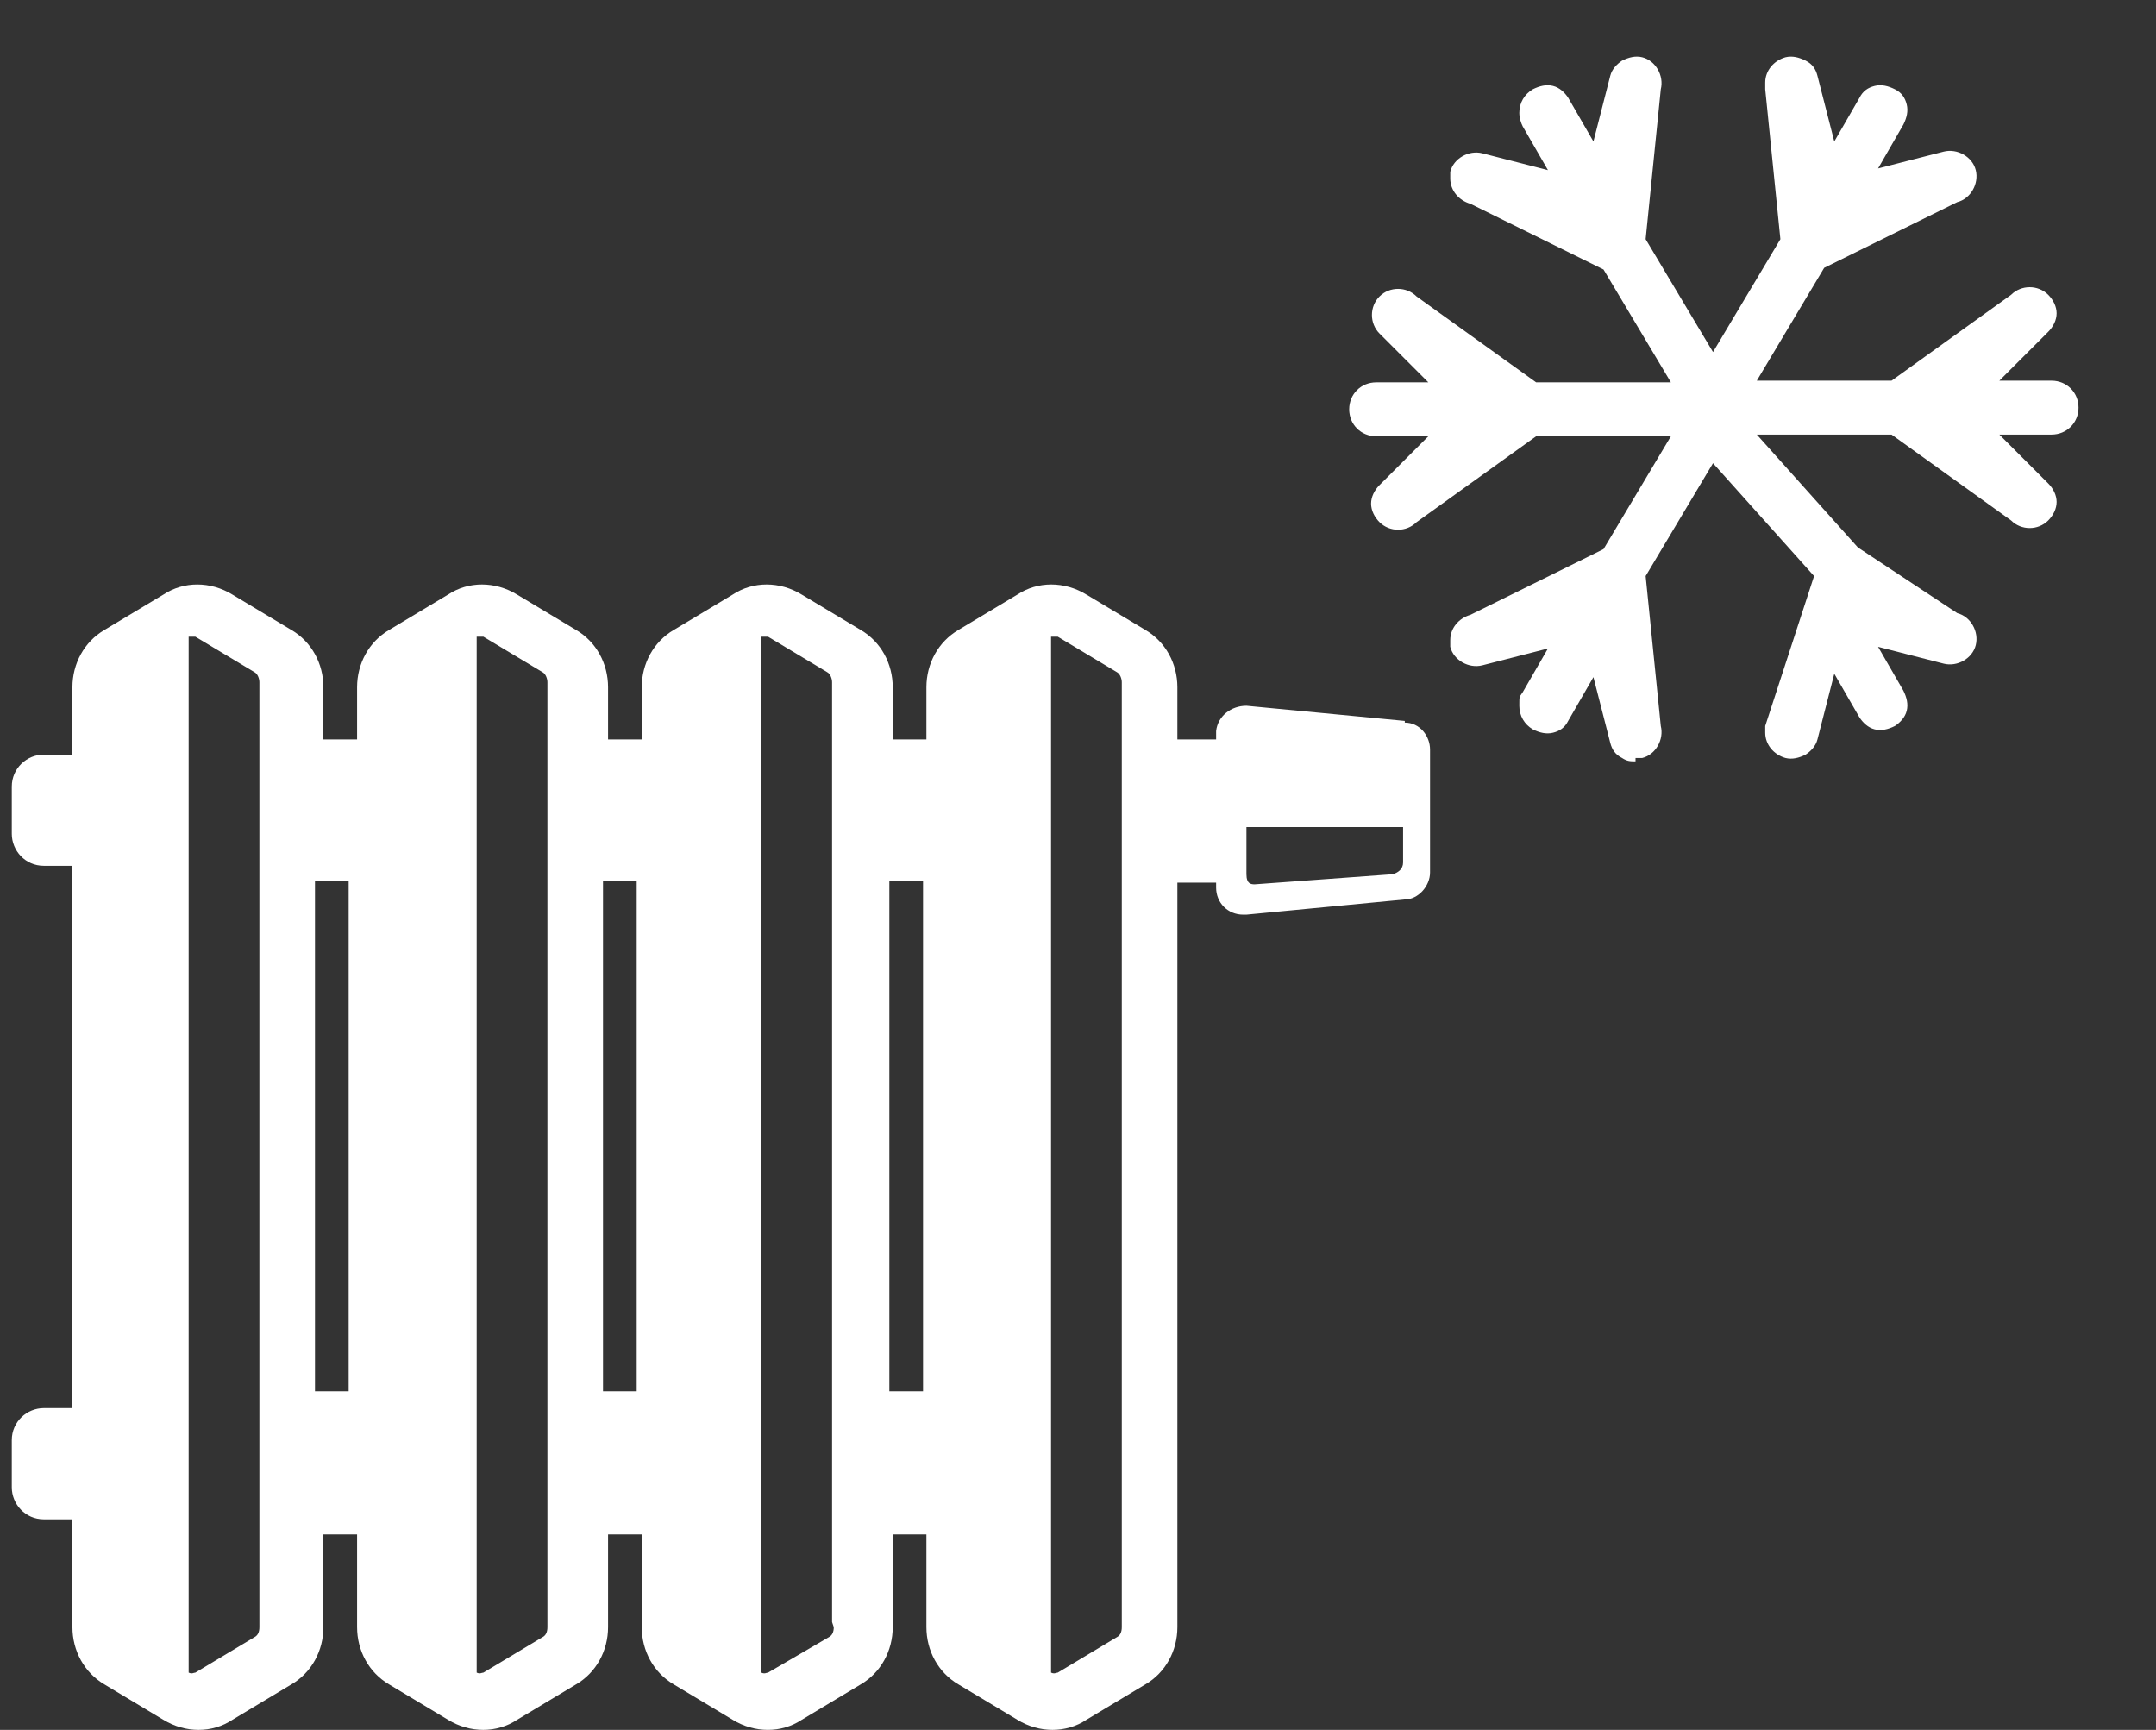
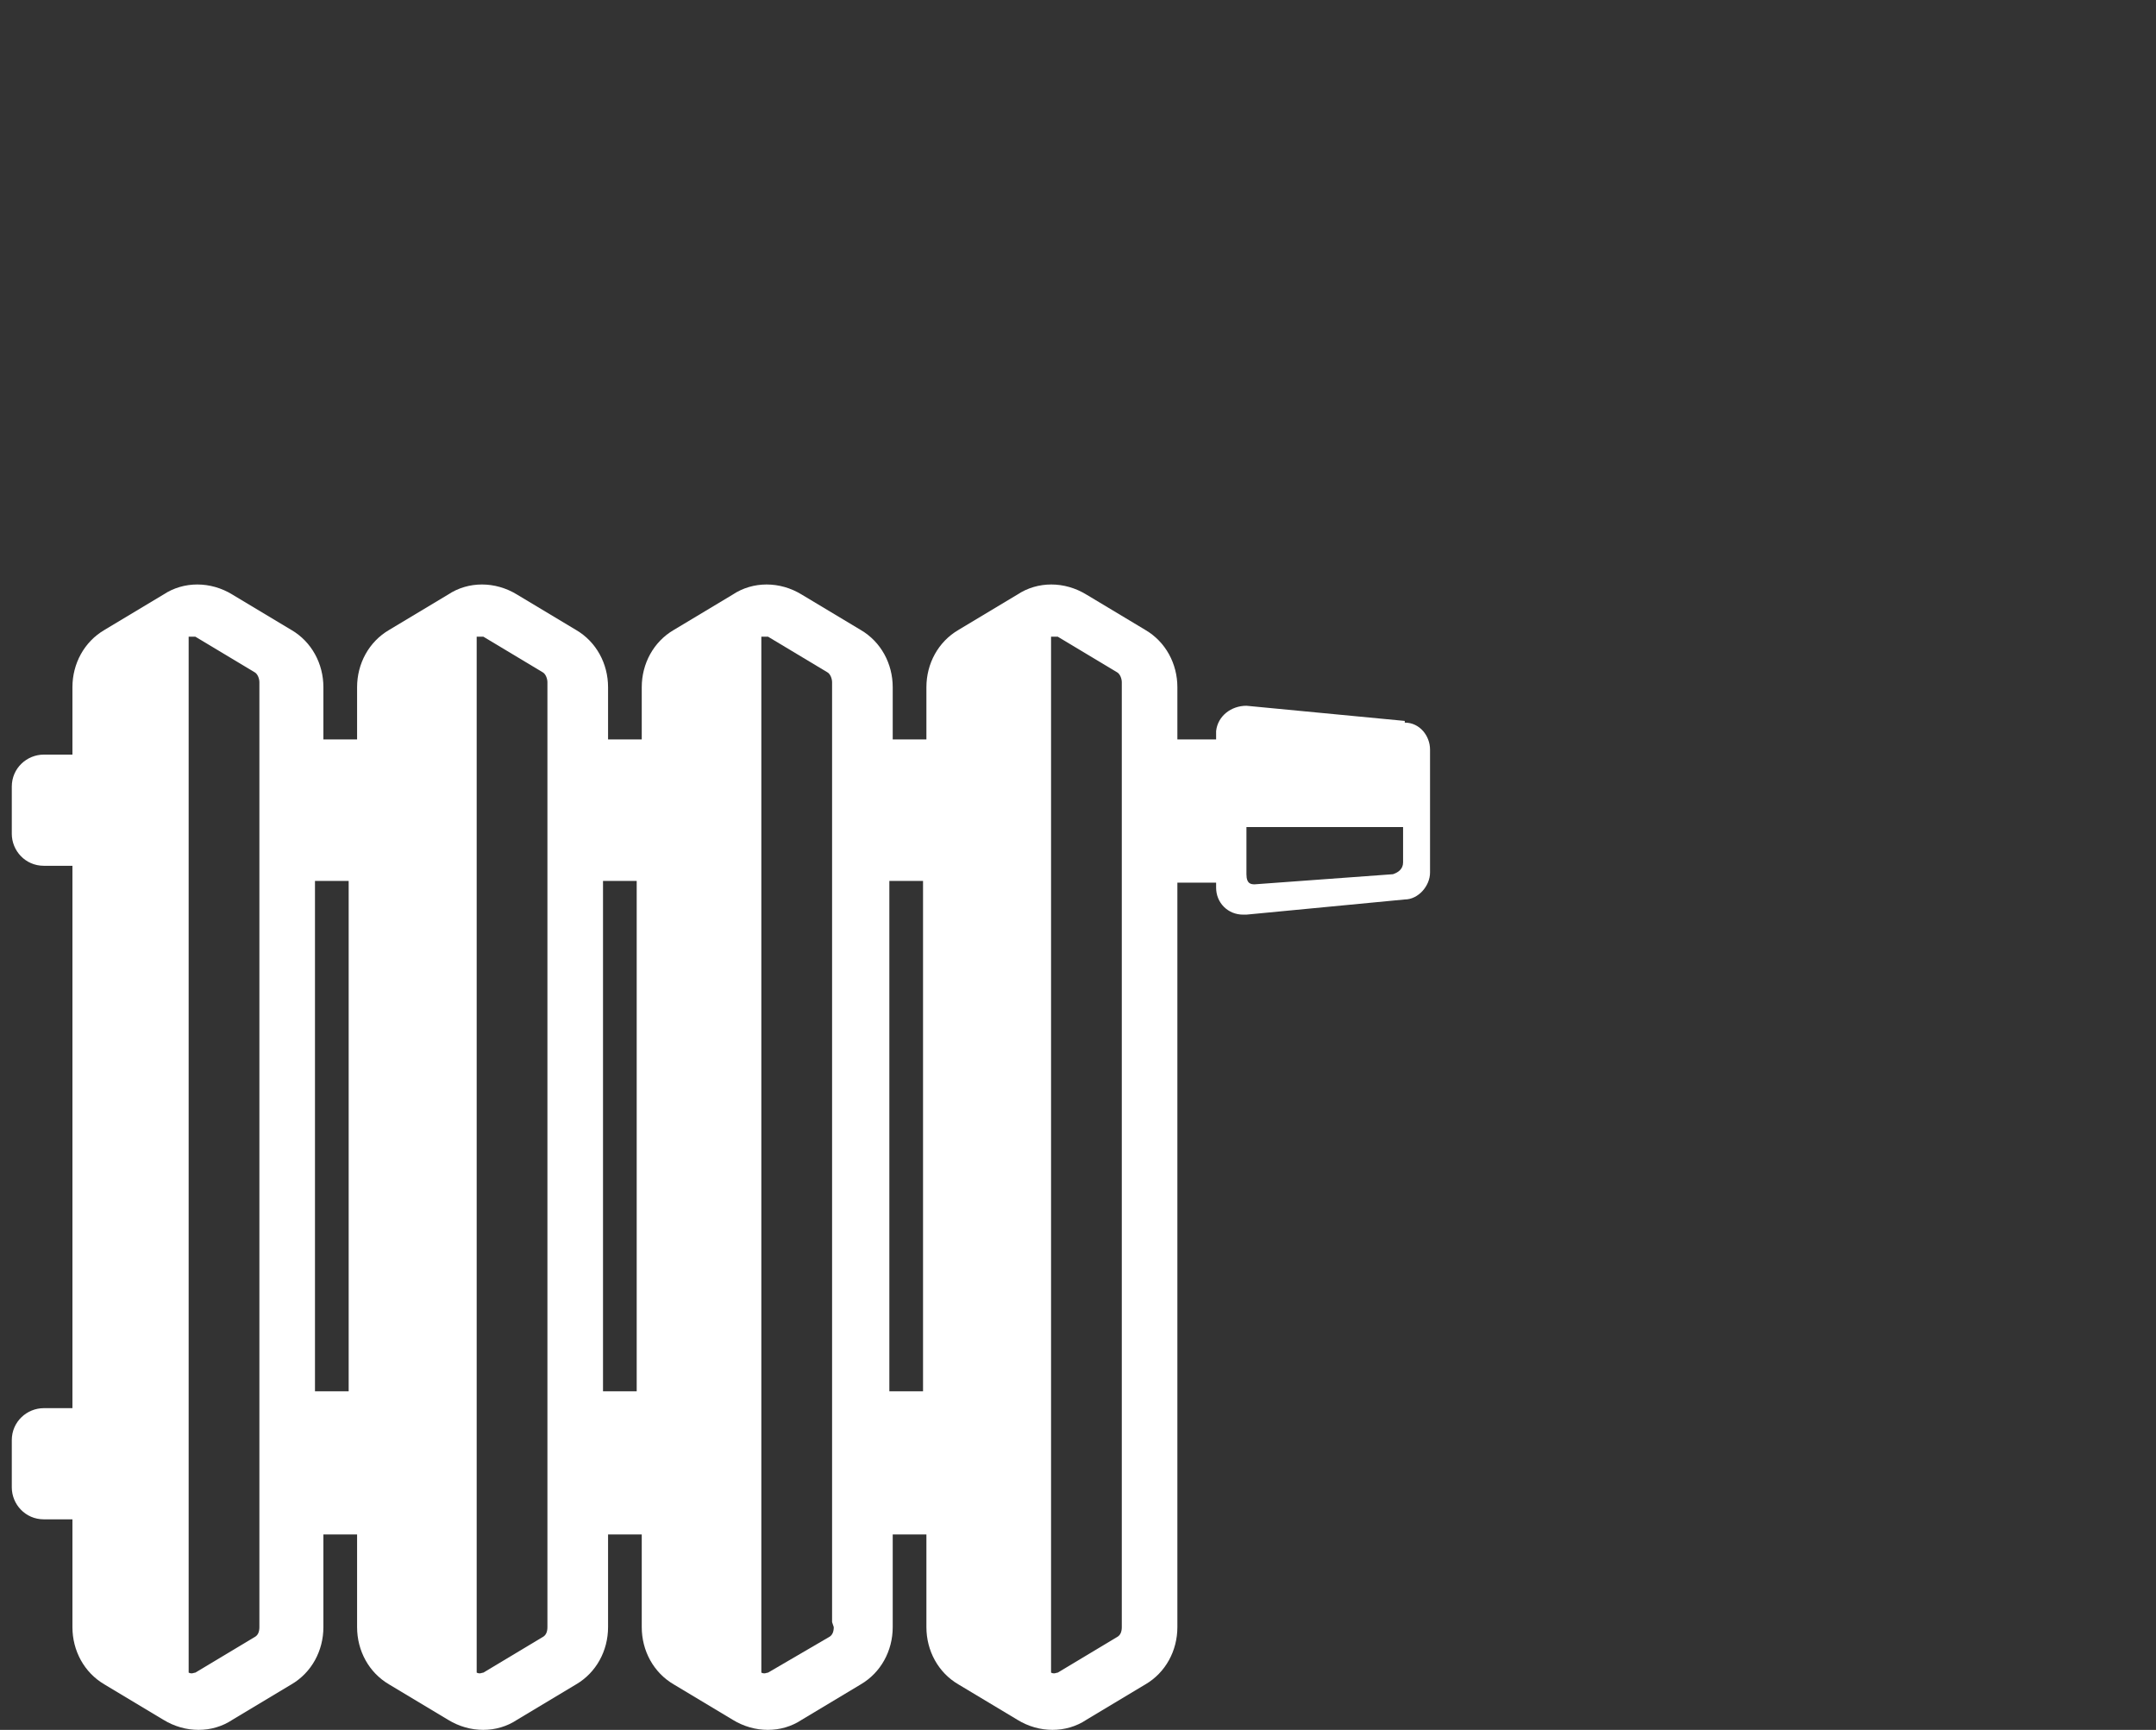
<svg xmlns="http://www.w3.org/2000/svg" id="Ebene_1" version="1.1" viewBox="0 0 128 102.7">
  <rect x="0" y="0" width="128" height="102.7" fill="#333333" stroke="none" />
  <defs>
    <style> .st0 { fill: #fff; } </style>
  </defs>
  <path id="Pfad_168" class="st0" d="M83.4,42.8l-9.4-.9c-.9,0-1.7.6-1.8,1.5,0,0,0,.1,0,.2v.3h-2.3v-3.1c0-1.4-.7-2.7-1.9-3.4l-3.5-2.1c-1.3-.8-2.9-.8-4.1,0l-3.5,2.1c-1.2.7-1.9,2-1.9,3.4v3.1h-2v-3.1c0-1.4-.7-2.7-1.9-3.4l-3.5-2.1c-1.3-.8-2.9-.8-4.1,0l-3.5,2.1c-1.2.7-1.9,2-1.9,3.4v3.1h-2v-3.1c0-1.4-.7-2.7-1.9-3.4l-3.5-2.1c-1.3-.8-2.9-.8-4.1,0l-3.5,2.1c-1.2.7-1.9,2-1.9,3.4v3.1h-2v-3.1c0-1.4-.7-2.7-1.9-3.4l-3.5-2.1c-1.3-.8-2.9-.8-4.1,0l-3.5,2.1c-1.2.7-1.9,2-1.9,3.4v4h-1.7c-1,0-1.9.8-1.9,1.9v2.8c0,1,.8,1.9,1.9,1.9h1.7v32.2h-1.7c-1,0-1.9.8-1.9,1.9v2.8c0,1,.8,1.9,1.9,1.9h1.7v6.4c0,1.4.7,2.7,1.9,3.4l3.5,2.1c1.3.8,2.9.8,4.1,0l3.5-2.1c1.2-.7,1.9-2,1.9-3.4v-5.5h2v5.5c0,1.4.7,2.7,1.9,3.4l3.5,2.1c1.3.8,2.9.8,4.1,0l3.5-2.1c1.2-.7,1.9-2,1.9-3.4v-5.5h2v5.5c0,1.4.7,2.7,1.9,3.4l3.5,2.1c1.3.8,2.9.8,4.1,0l3.5-2.1c1.2-.7,1.9-2,1.9-3.4v-5.5h2v5.5c0,1.4.7,2.7,1.9,3.4l3.5,2.1c1.3.8,2.9.8,4.1,0l3.5-2.1c1.2-.7,1.9-2,1.9-3.4v-44.2h2.3v.3c0,.9.7,1.6,1.6,1.6,0,0,0,0,.2,0l9.4-.9c.8,0,1.5-.8,1.5-1.6v-7.3c0-.8-.6-1.6-1.5-1.6ZM15.4,96.6c0,.3-.1.5-.3.6l-3.5,2.1c-.1,0-.2.1-.4,0v-61.5h0c.1,0,.3,0,.4,0l3.5,2.1c.2.1.3.4.3.6v55.8h0ZM18.7,82.6v-30.3h2v30.3h-2ZM32.5,96.6c0,.3-.1.5-.3.6l-3.5,2.1c-.1,0-.2.1-.4,0v-61.5h0c.1,0,.3,0,.4,0l3.5,2.1c.2.1.3.4.3.6v55.8ZM35.8,82.6v-30.3h2v30.3h-2ZM49.5,96.6c0,.3-.1.5-.3.6l-3.6,2.1c-.1,0-.2.1-.4,0v-61.5h0c.1,0,.3,0,.4,0l3.5,2.1c.2.1.3.4.3.6v55.8ZM52.8,82.6v-30.3h2v30.3h-2ZM66.6,96.6c0,.3-.1.5-.3.6l-3.5,2.1c-.1,0-.2.1-.4,0v-61.5h0c.1,0,.3,0,.4,0l3.5,2.1c.2.1.3.4.3.6v55.8ZM83.3,51.2c0,.4-.3.6-.6.7l-8.2.6c-.2,0-.5,0-.5-.6v-2.8h9.3v2.2Z" />
-   <path class="st0" d="M97.1,45.2c-.3,0-.5,0-.8-.2-.4-.2-.6-.5-.7-.9l-1-3.9-1.5,2.6c-.2.4-.5.6-.9.7-.4.1-.8,0-1.2-.2-.5-.3-.8-.8-.8-1.4s0-.5.2-.8l1.5-2.6-3.9,1c-.8.2-1.7-.3-1.9-1.1,0-.1,0-.3,0-.4,0-.7.5-1.3,1.2-1.5l7.9-3.9,4-6.7h-8l-7.1,5.1c-.6.6-1.6.6-2.2,0-.3-.3-.5-.7-.5-1.1s.2-.8.5-1.1l2.9-2.9h-3.1c-.9,0-1.6-.7-1.6-1.6s.7-1.6,1.6-1.6h3.1l-2.9-2.9c-.6-.6-.6-1.6,0-2.2.6-.6,1.6-.6,2.2,0l7.1,5.1h8l-4-6.7-7.9-3.9c-.7-.2-1.2-.8-1.2-1.5s0-.3,0-.4c.2-.8,1.1-1.3,1.9-1.1l3.9,1-1.5-2.6c-.1-.2-.2-.5-.2-.8,0-.6.3-1.1.8-1.4.4-.2.8-.3,1.2-.2.4.1.7.4.9.7l1.5,2.6,1-3.9c.1-.4.4-.7.7-.9.4-.2.8-.3,1.2-.2.8.2,1.3,1.1,1.1,1.9l-.9,8.9,4,6.7,4-6.7-.9-8.9c0-.1,0-.3,0-.4,0-.7.5-1.3,1.2-1.5.4-.1.8,0,1.2.2.4.2.6.5.7.9l1,3.9,1.5-2.6c.2-.4.5-.6.9-.7.4-.1.8,0,1.2.2.4.2.6.5.7.9s0,.8-.2,1.2l-1.5,2.6,3.9-1c.8-.2,1.7.3,1.9,1.1.2.8-.3,1.7-1.1,1.9l-7.9,3.9-4,6.7h8l7.1-5.1c.6-.6,1.6-.6,2.2,0,.3.3.5.7.5,1.1s-.2.8-.5,1.1l-2.9,2.9h3.1c.9,0,1.6.7,1.6,1.6s-.7,1.6-1.6,1.6h-3.1l2.9,2.9c.3.3.5.7.5,1.1s-.2.8-.5,1.1c-.6.6-1.6.6-2.2,0l-7.1-5.1h-8l6,6.7,5.9,3.9c.8.2,1.3,1.1,1.1,1.9-.2.8-1.1,1.3-1.9,1.1l-3.9-1,1.5,2.6c.2.4.3.8.2,1.2-.1.4-.4.7-.7.9-.4.2-.8.3-1.2.2-.4-.1-.7-.4-.9-.7l-1.5-2.6-1,3.9c-.1.4-.4.7-.7.9-.4.2-.8.3-1.2.2-.7-.2-1.2-.8-1.2-1.5s0-.3,0-.4l2.9-8.9-6-6.7-4,6.7.9,8.9c.2.8-.3,1.7-1.1,1.9-.1,0-.3,0-.4,0Z" />
</svg>